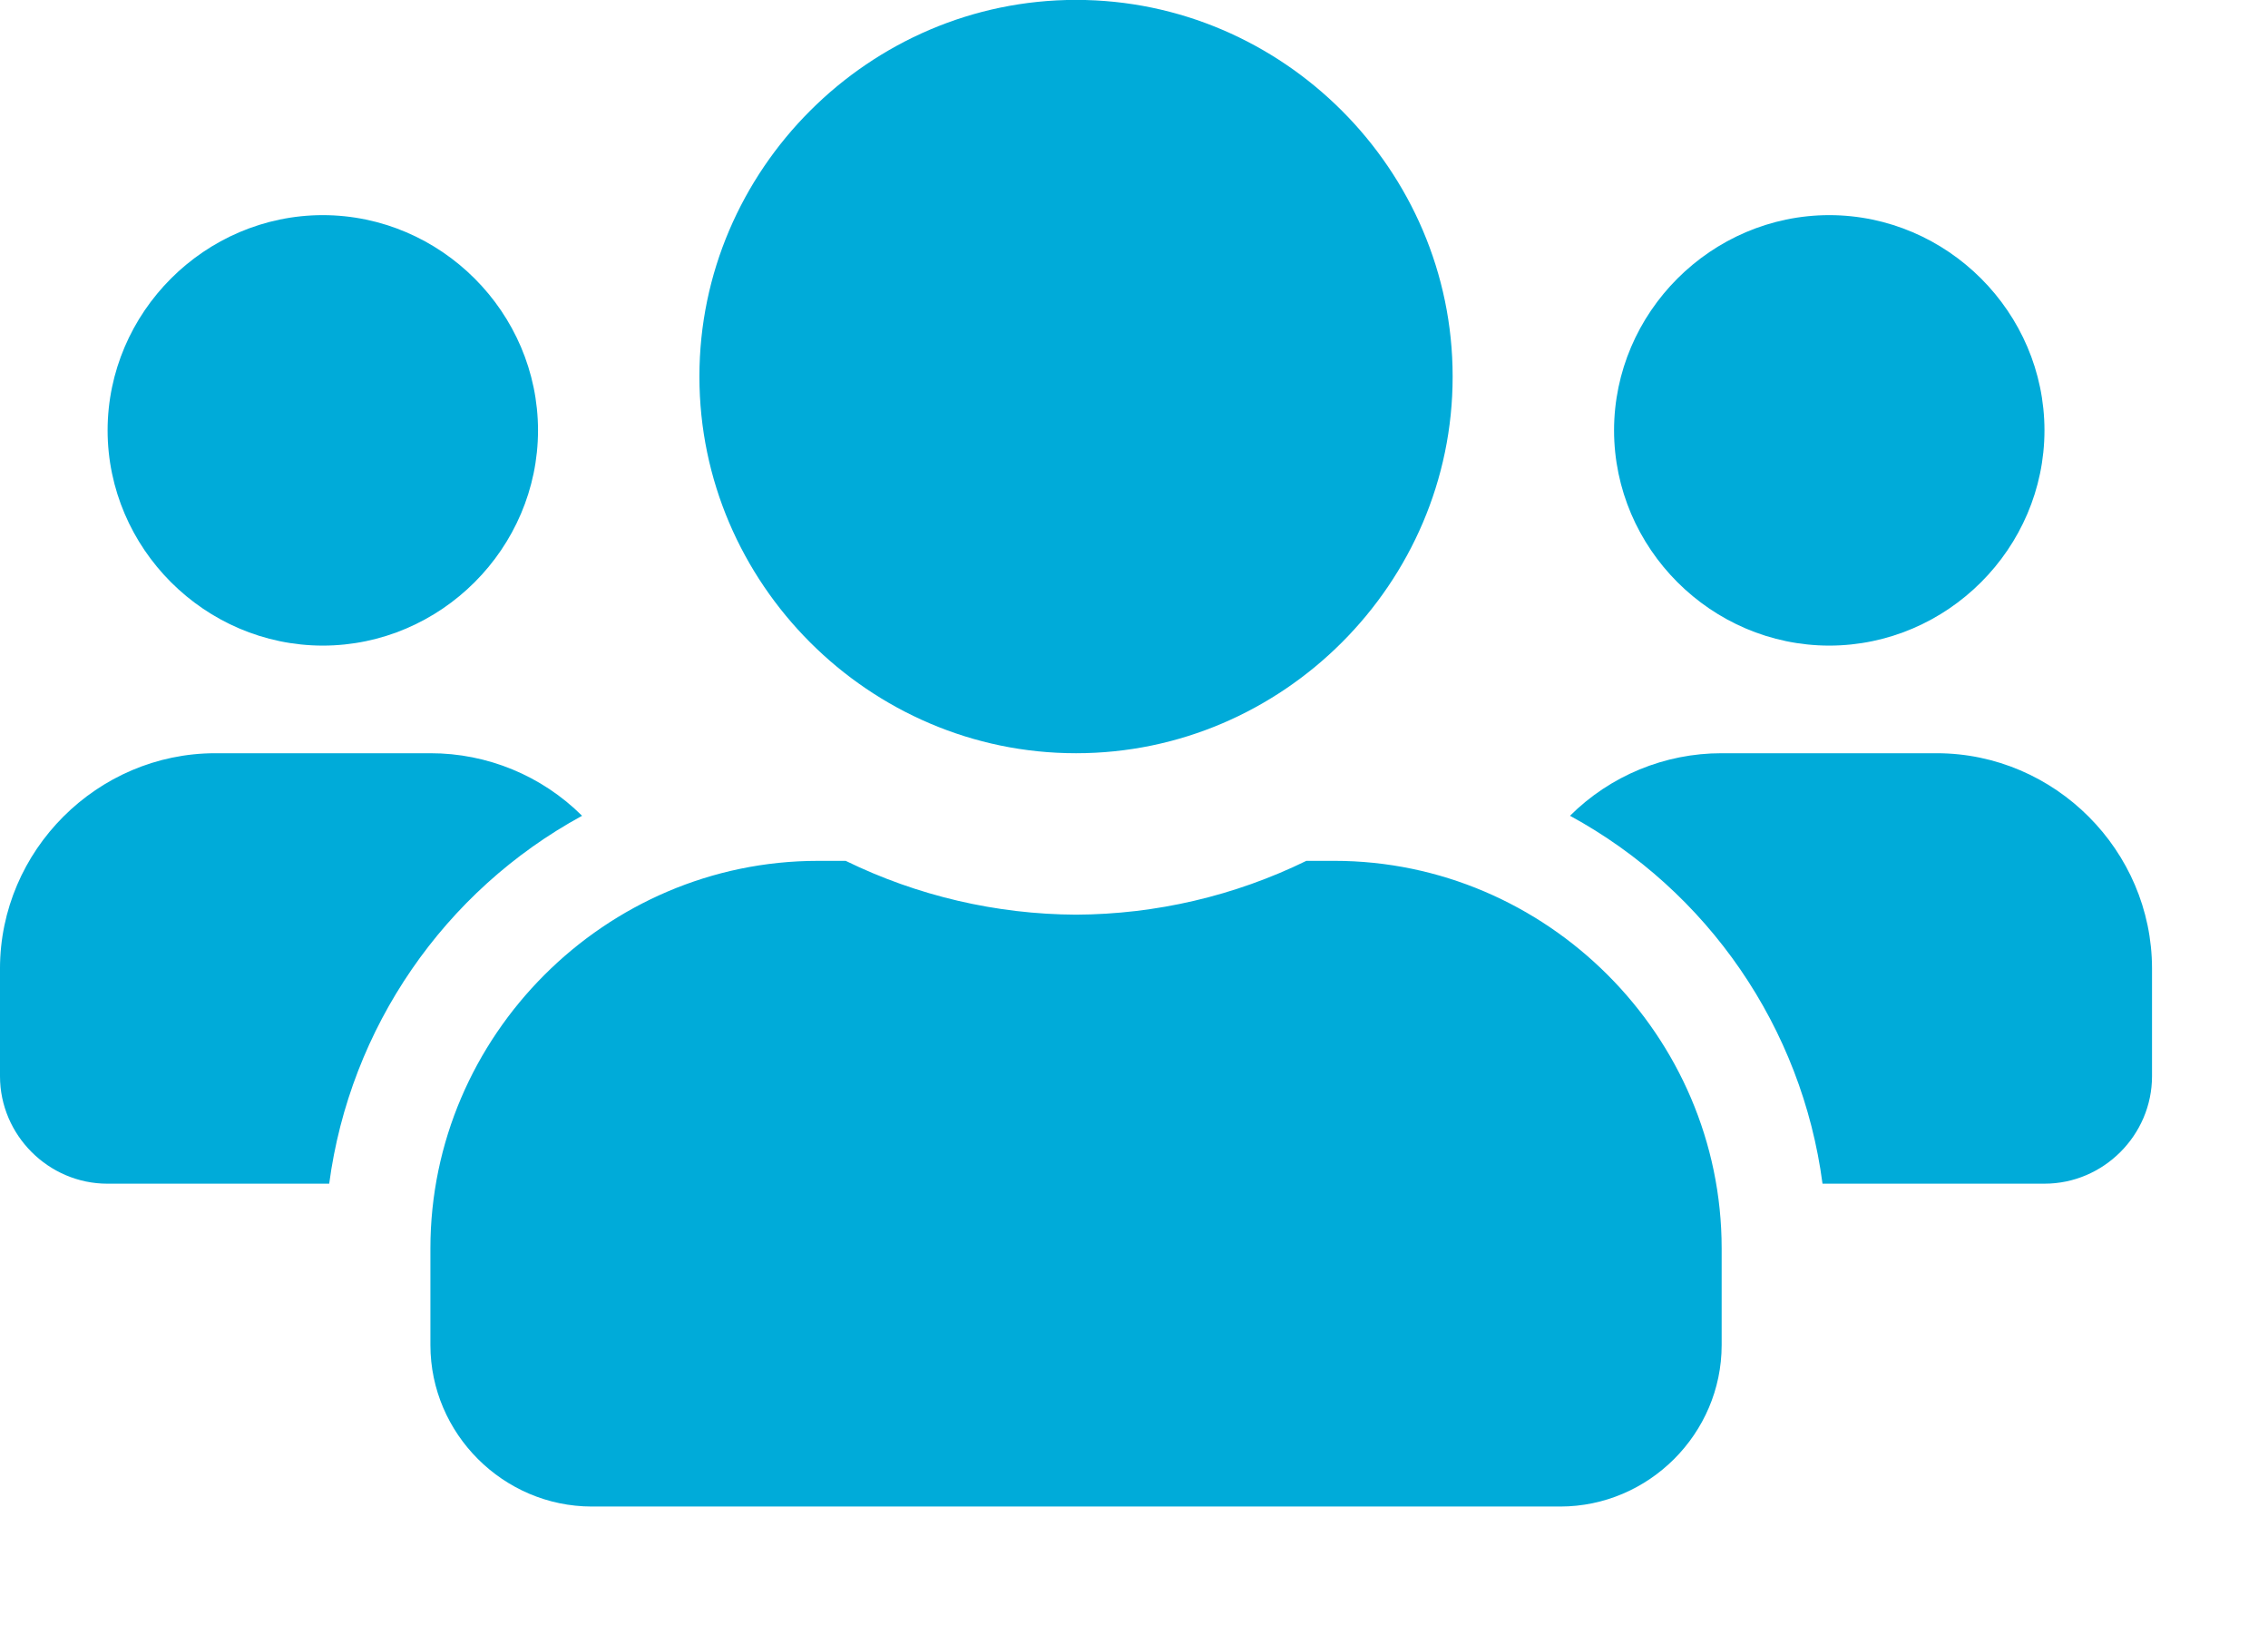
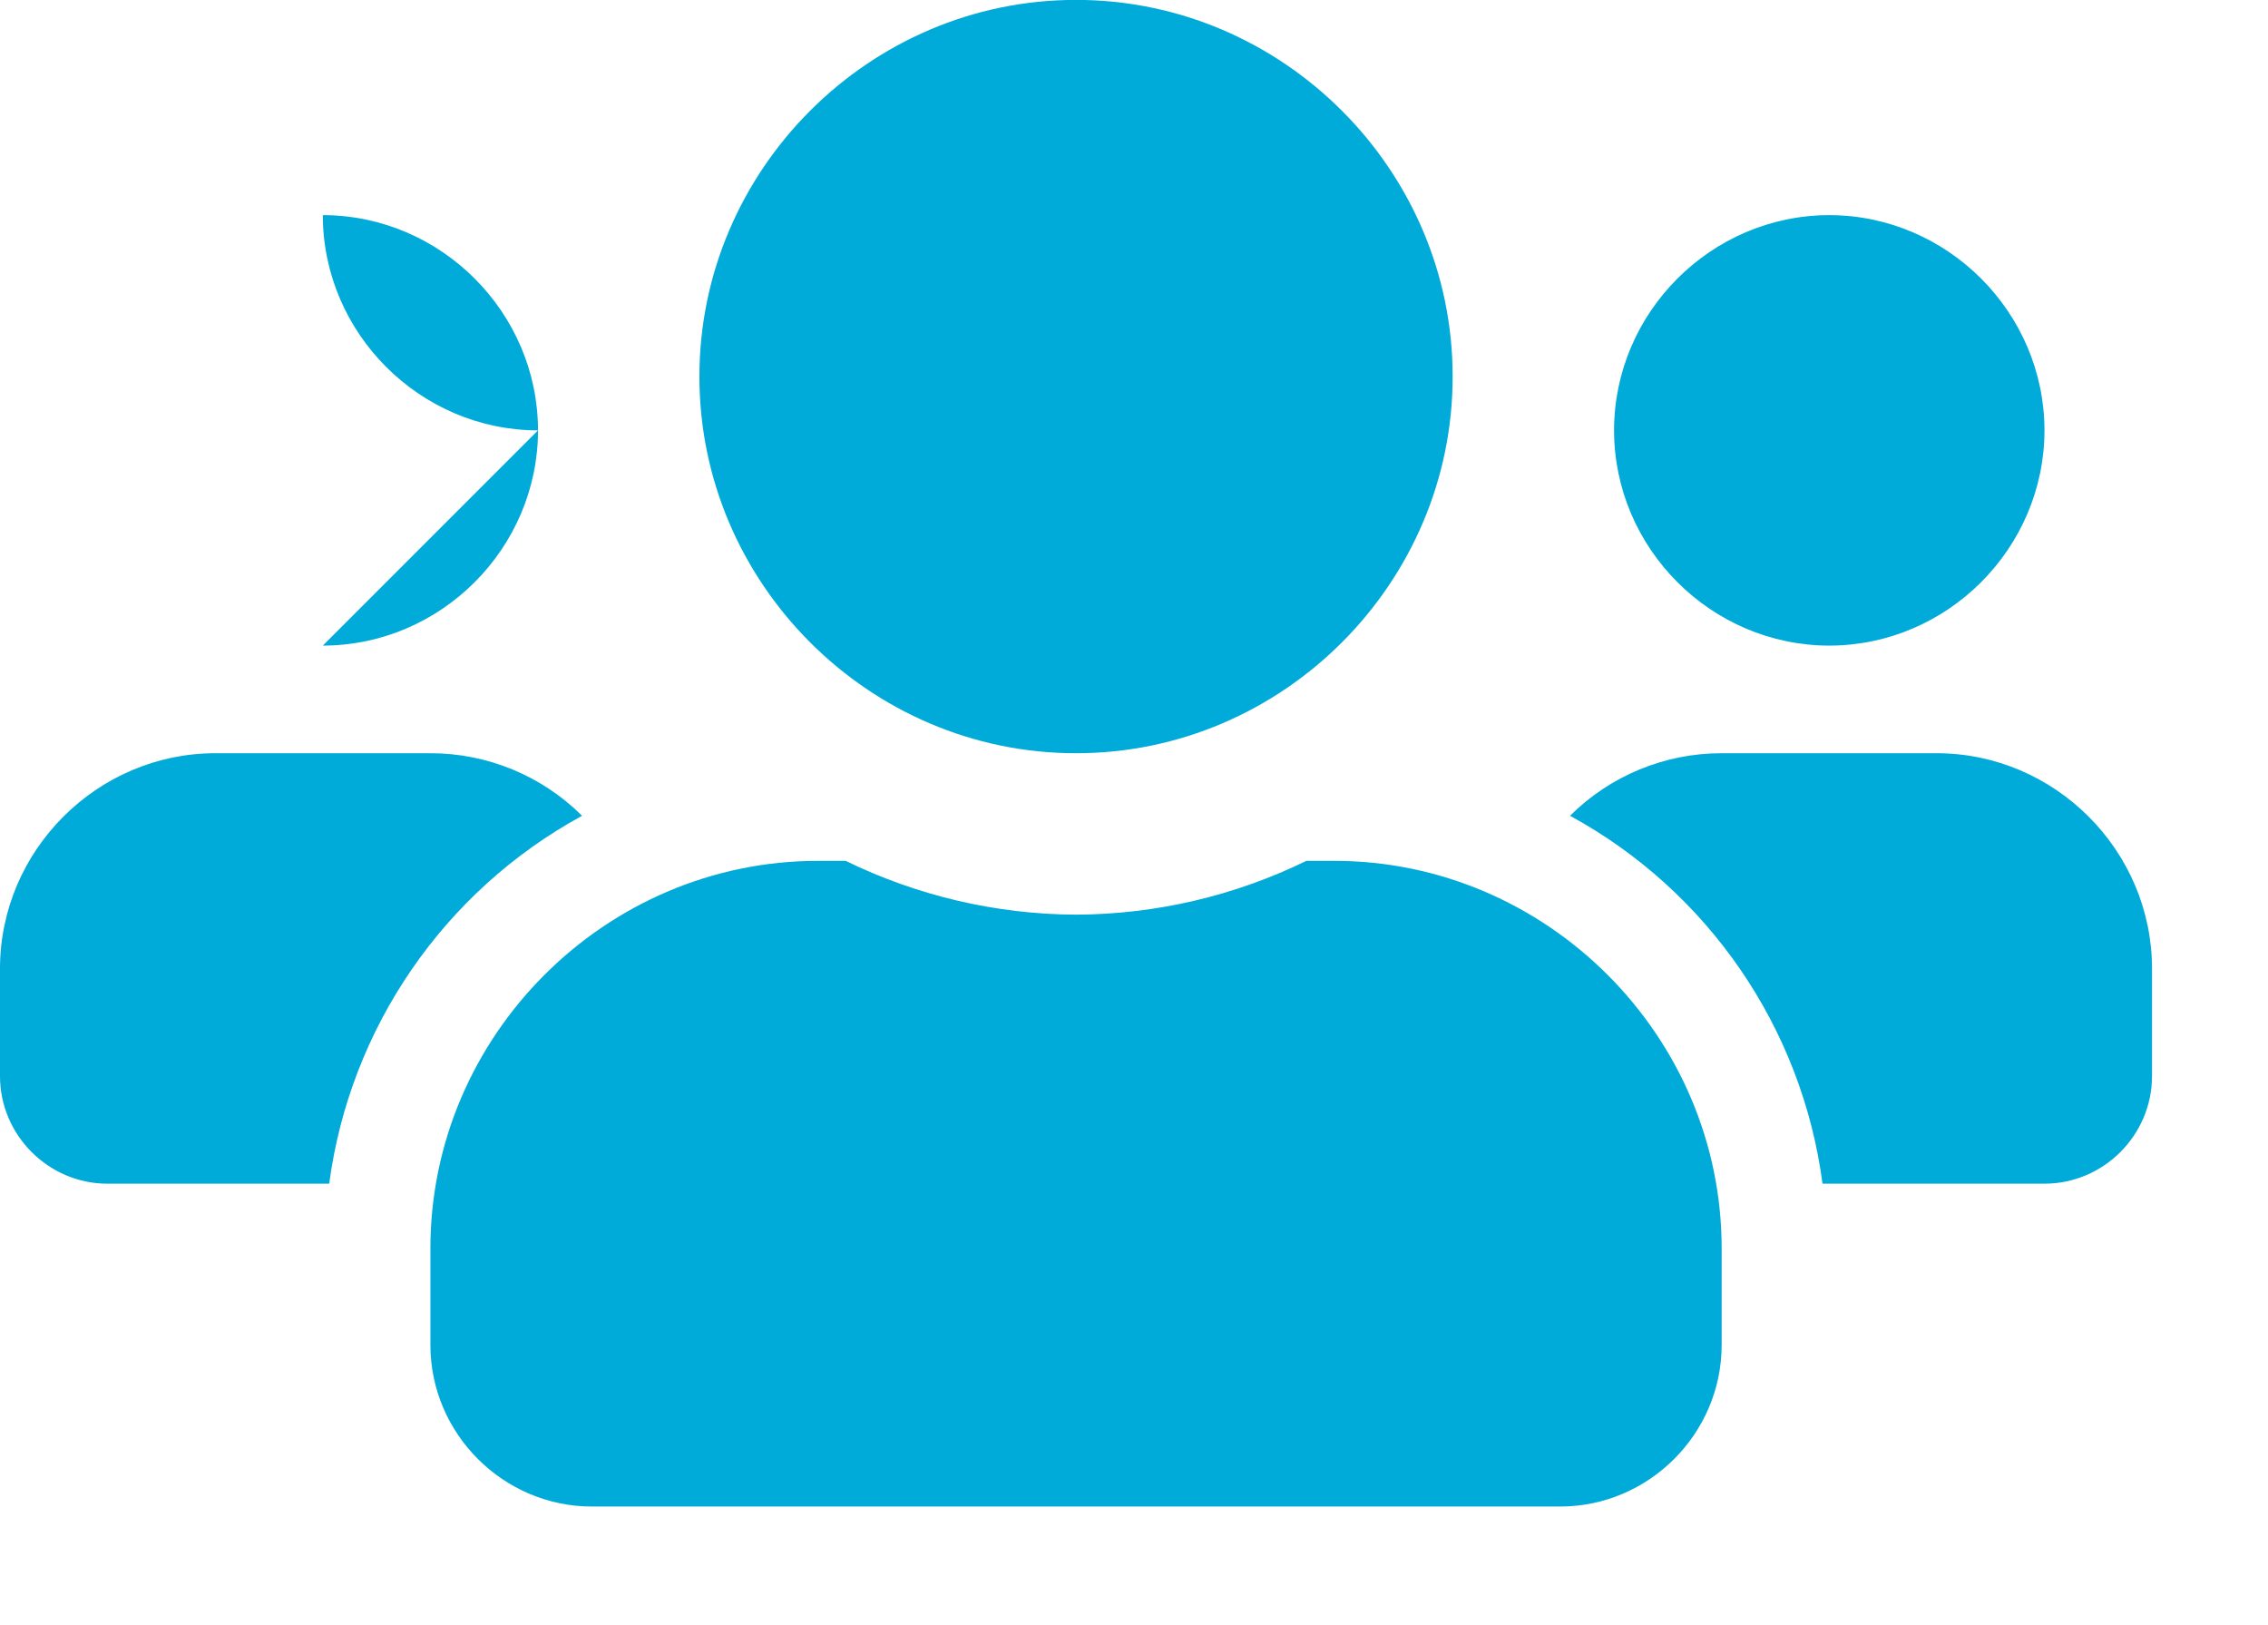
<svg xmlns="http://www.w3.org/2000/svg" width="100%" height="100%" viewBox="0 0 494 354" version="1.1" xml:space="preserve" style="fill-rule:evenodd;clip-rule:evenodd;stroke-linejoin:round;stroke-miterlimit:2;">
  <g>
-     <path d="M70.313,140.604c25.706,-0.023 46.852,-21.169 46.875,-46.875c-0.023,-25.706 -21.169,-46.852 -46.876,-46.875c-25.706,0.023 -46.852,21.169 -46.875,46.875c0.023,25.706 21.169,46.852 46.876,46.875Zm328.125,0c25.706,-0.023 46.852,-21.169 46.875,-46.875c-0.023,-25.706 -21.169,-46.852 -46.875,-46.875c-25.707,0.023 -46.853,21.169 -46.875,46.875c0.022,25.706 21.168,46.852 46.875,46.875Zm23.437,23.438l-46.875,-0c-12.376,-0.014 -24.264,4.888 -33.033,13.621c30.065,16.365 50.535,46.186 55,80.125l48.333,-0c0.008,-0 0.017,-0 0.025,-0c12.844,-0 23.413,-10.569 23.413,-23.413c-0,-0.008 -0,-0.017 -0,-0.025l-0,-23.433c-0.023,-25.702 -21.161,-46.846 -46.863,-46.875Zm-187.546,-0l0.088,-0c44.977,-0 81.987,-37.011 81.987,-81.988l0,-0.087c0,-44.977 -37.01,-81.988 -81.987,-81.988l-0.088,0c-44.977,0 -81.987,37.011 -81.987,81.988l-0,0.087c-0,44.977 37.01,81.988 81.987,81.988Zm56.296,23.437l-6.079,0c-15.626,7.639 -32.778,11.646 -50.171,11.721c-17.391,-0.082 -34.542,-4.088 -50.171,-11.717l-6.079,0c-46.281,0.012 -84.361,38.09 -84.375,84.371l0,21.092c0.007,19.282 15.872,35.147 35.154,35.154l210.938,0c19.282,-0.005 35.149,-15.868 35.158,-35.15l0,-21.096c-0.011,-46.282 -38.093,-84.363 -84.375,-84.375Zm-163.842,-9.812c-8.768,-8.735 -20.657,-13.638 -33.033,-13.625l-46.875,-0c-25.706,0.022 -46.852,21.168 -46.875,46.875l0,23.437c-0,0.009 -0,0.017 -0,0.025c-0,12.844 10.569,23.413 23.412,23.413c0.009,-0 0.017,-0 0.026,-0l48.266,-0c4.524,-33.939 25.013,-63.745 55.079,-80.125Z" style="fill:#00abd9;fill-rule:nonzero;" />
+     <path d="M70.313,140.604c25.706,-0.023 46.852,-21.169 46.875,-46.875c-0.023,-25.706 -21.169,-46.852 -46.876,-46.875c0.023,25.706 21.169,46.852 46.876,46.875Zm328.125,0c25.706,-0.023 46.852,-21.169 46.875,-46.875c-0.023,-25.706 -21.169,-46.852 -46.875,-46.875c-25.707,0.023 -46.853,21.169 -46.875,46.875c0.022,25.706 21.168,46.852 46.875,46.875Zm23.437,23.438l-46.875,-0c-12.376,-0.014 -24.264,4.888 -33.033,13.621c30.065,16.365 50.535,46.186 55,80.125l48.333,-0c0.008,-0 0.017,-0 0.025,-0c12.844,-0 23.413,-10.569 23.413,-23.413c-0,-0.008 -0,-0.017 -0,-0.025l-0,-23.433c-0.023,-25.702 -21.161,-46.846 -46.863,-46.875Zm-187.546,-0l0.088,-0c44.977,-0 81.987,-37.011 81.987,-81.988l0,-0.087c0,-44.977 -37.01,-81.988 -81.987,-81.988l-0.088,0c-44.977,0 -81.987,37.011 -81.987,81.988l-0,0.087c-0,44.977 37.01,81.988 81.987,81.988Zm56.296,23.437l-6.079,0c-15.626,7.639 -32.778,11.646 -50.171,11.721c-17.391,-0.082 -34.542,-4.088 -50.171,-11.717l-6.079,0c-46.281,0.012 -84.361,38.09 -84.375,84.371l0,21.092c0.007,19.282 15.872,35.147 35.154,35.154l210.938,0c19.282,-0.005 35.149,-15.868 35.158,-35.15l0,-21.096c-0.011,-46.282 -38.093,-84.363 -84.375,-84.375Zm-163.842,-9.812c-8.768,-8.735 -20.657,-13.638 -33.033,-13.625l-46.875,-0c-25.706,0.022 -46.852,21.168 -46.875,46.875l0,23.437c-0,0.009 -0,0.017 -0,0.025c-0,12.844 10.569,23.413 23.412,23.413c0.009,-0 0.017,-0 0.026,-0l48.266,-0c4.524,-33.939 25.013,-63.745 55.079,-80.125Z" style="fill:#00abd9;fill-rule:nonzero;" />
  </g>
</svg>